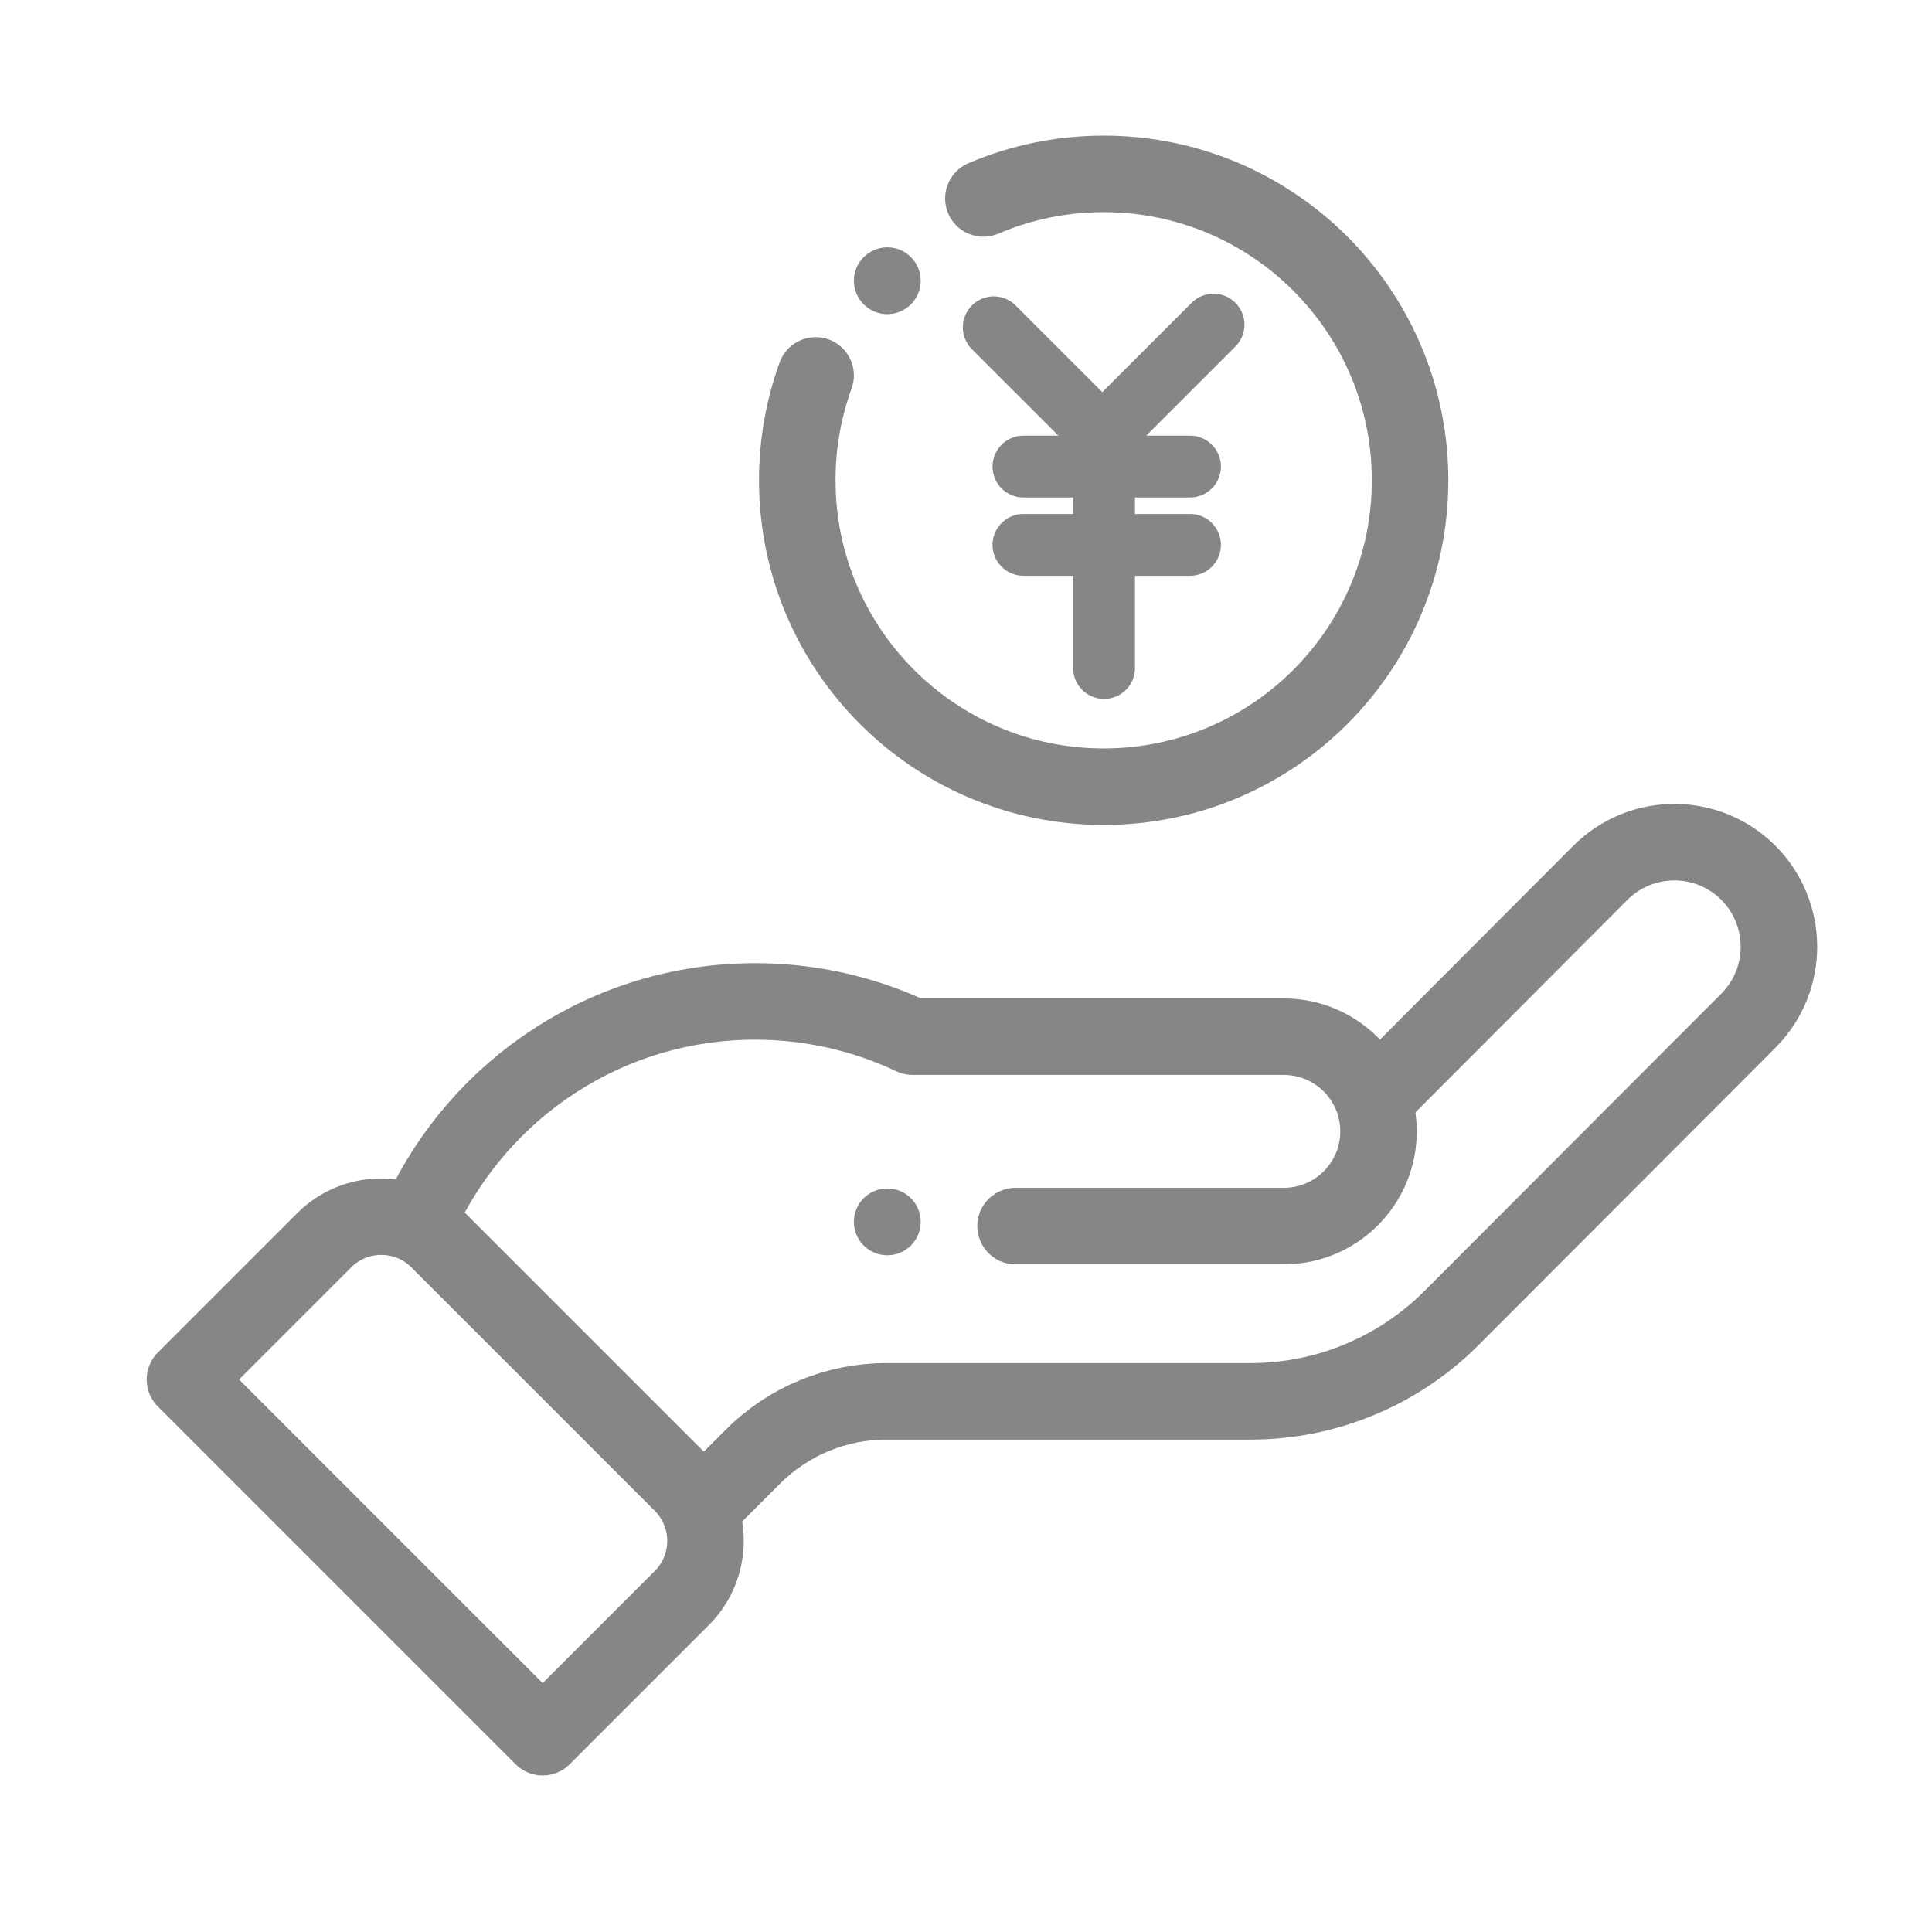
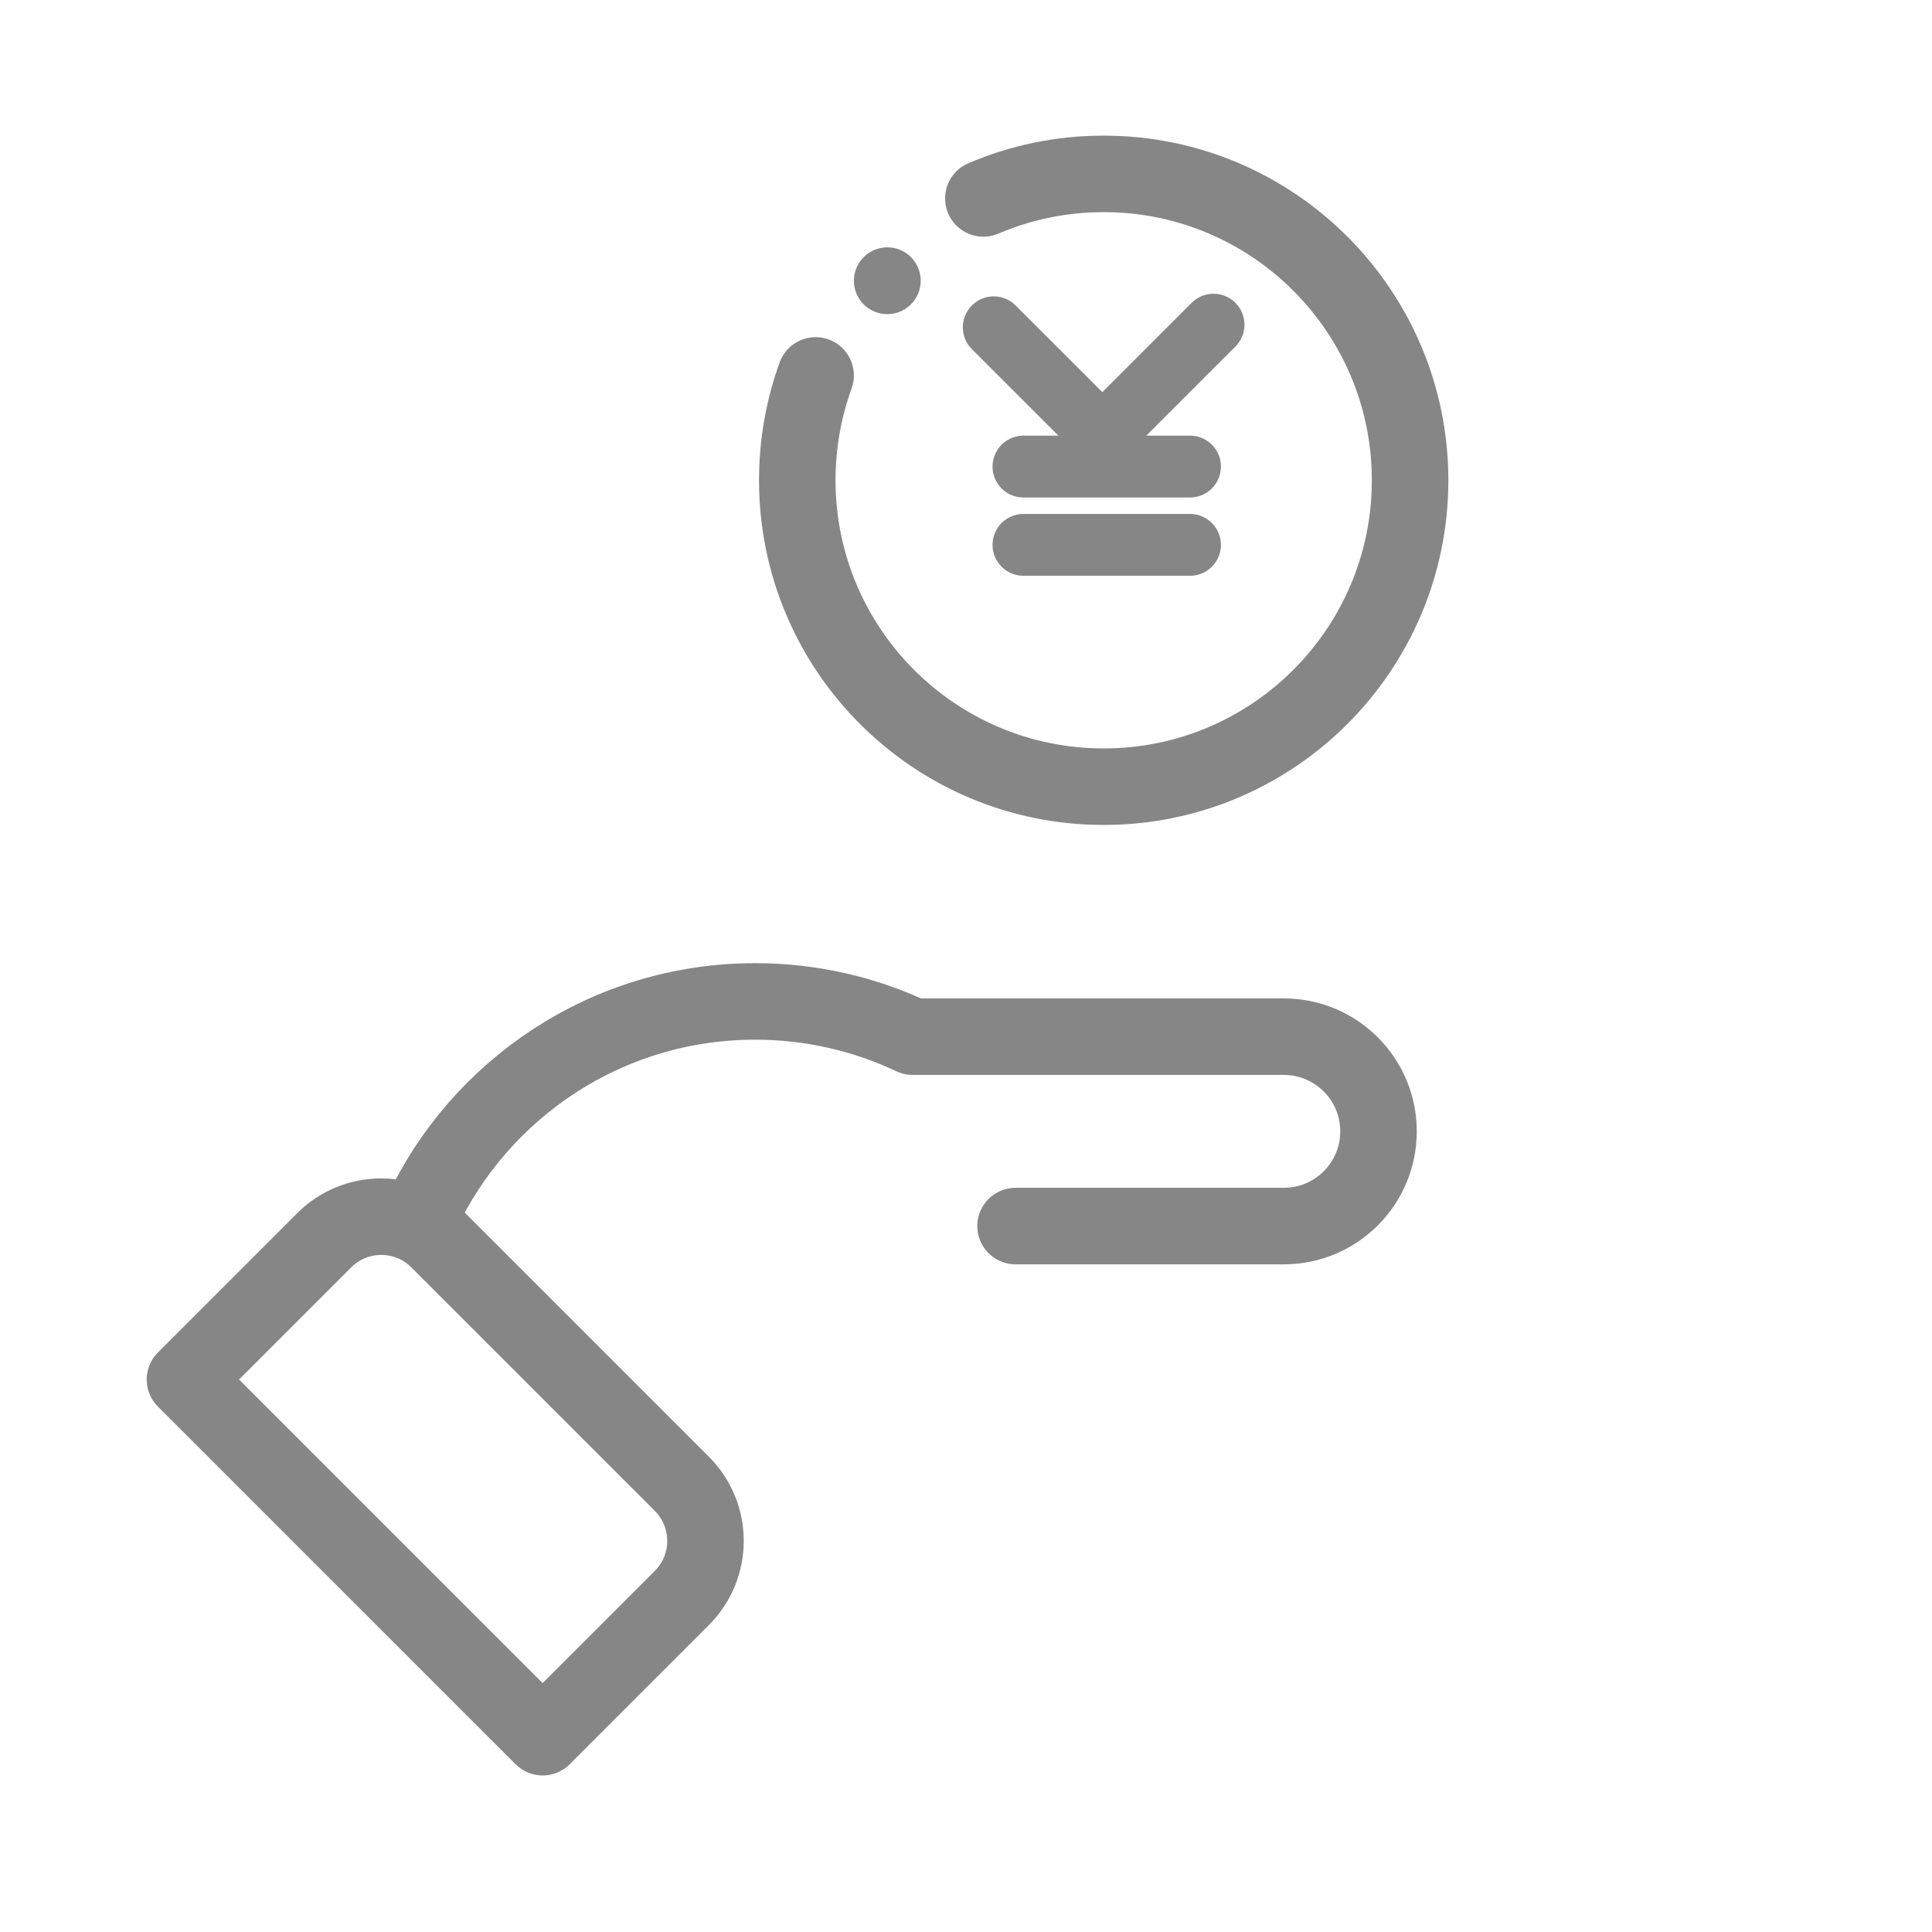
<svg xmlns="http://www.w3.org/2000/svg" width="101" height="101" viewBox="0 0 101 101" fill="none">
  <path d="M22.008 63.488C25.073 56.915 31.743 52.352 39.476 52.352C42.424 52.352 45.213 53.014 47.713 54.195H67.114C69.848 54.195 72.065 56.411 72.065 59.145C72.065 61.88 69.848 64.096 67.114 64.096H53.091" stroke="#868686" stroke-width="4" stroke-linecap="round" stroke-linejoin="round" />
-   <path d="M72.066 57.254L83.665 45.627C85.798 43.494 89.264 43.494 91.398 45.627C93.531 47.761 93.531 51.227 91.398 53.36L75.877 68.909C73.094 71.692 69.325 73.259 65.382 73.259H46.34C43.723 73.259 41.217 74.294 39.367 76.145L37.371 78.14" stroke="#868686" stroke-width="4" stroke-linecap="round" stroke-linejoin="round" />
  <path d="M22.919 64.843L35.647 77.571C37.292 79.216 37.292 81.892 35.647 83.537L28.368 90.816L9.669 72.118L16.949 64.838C18.594 63.193 21.269 63.193 22.915 64.838L22.919 64.843Z" stroke="#868686" stroke-width="4" stroke-linecap="round" stroke-linejoin="round" />
  <path d="M46.386 16.423C47.35 16.423 48.132 15.641 48.132 14.677C48.132 13.712 47.35 12.93 46.386 12.93C45.421 12.93 44.639 13.712 44.639 14.677C44.639 15.641 45.421 16.423 46.386 16.423Z" fill="#868686" />
-   <path d="M46.386 65.623C47.35 65.623 48.132 64.841 48.132 63.876C48.132 62.911 47.35 62.129 46.386 62.129C45.421 62.129 44.639 62.911 44.639 63.876C44.639 64.841 45.421 65.623 46.386 65.623Z" fill="#868686" />
  <path d="M51.408 10.374C53.341 9.546 55.468 9.09 57.698 9.09C66.542 9.09 73.716 16.264 73.716 25.108C73.716 33.953 66.542 41.126 57.698 41.126C48.853 41.126 41.68 33.953 41.68 25.108C41.68 23.182 42.018 21.338 42.639 19.626" stroke="#868686" stroke-width="4" stroke-linecap="round" stroke-linejoin="round" />
  <path d="M51.951 17.111L57.627 22.786L63.44 16.973" stroke="#868686" stroke-width="3.233" stroke-linecap="round" stroke-linejoin="round" />
  <path d="M53.504 24.391H62.21" stroke="#868686" stroke-width="3.233" stroke-linecap="round" stroke-linejoin="round" />
  <path d="M53.504 28.484H62.21" stroke="#868686" stroke-width="3.233" stroke-linecap="round" stroke-linejoin="round" />
-   <path d="M57.717 34.92V23.652" stroke="#868686" stroke-width="3.233" stroke-linecap="round" stroke-linejoin="round" />
</svg>